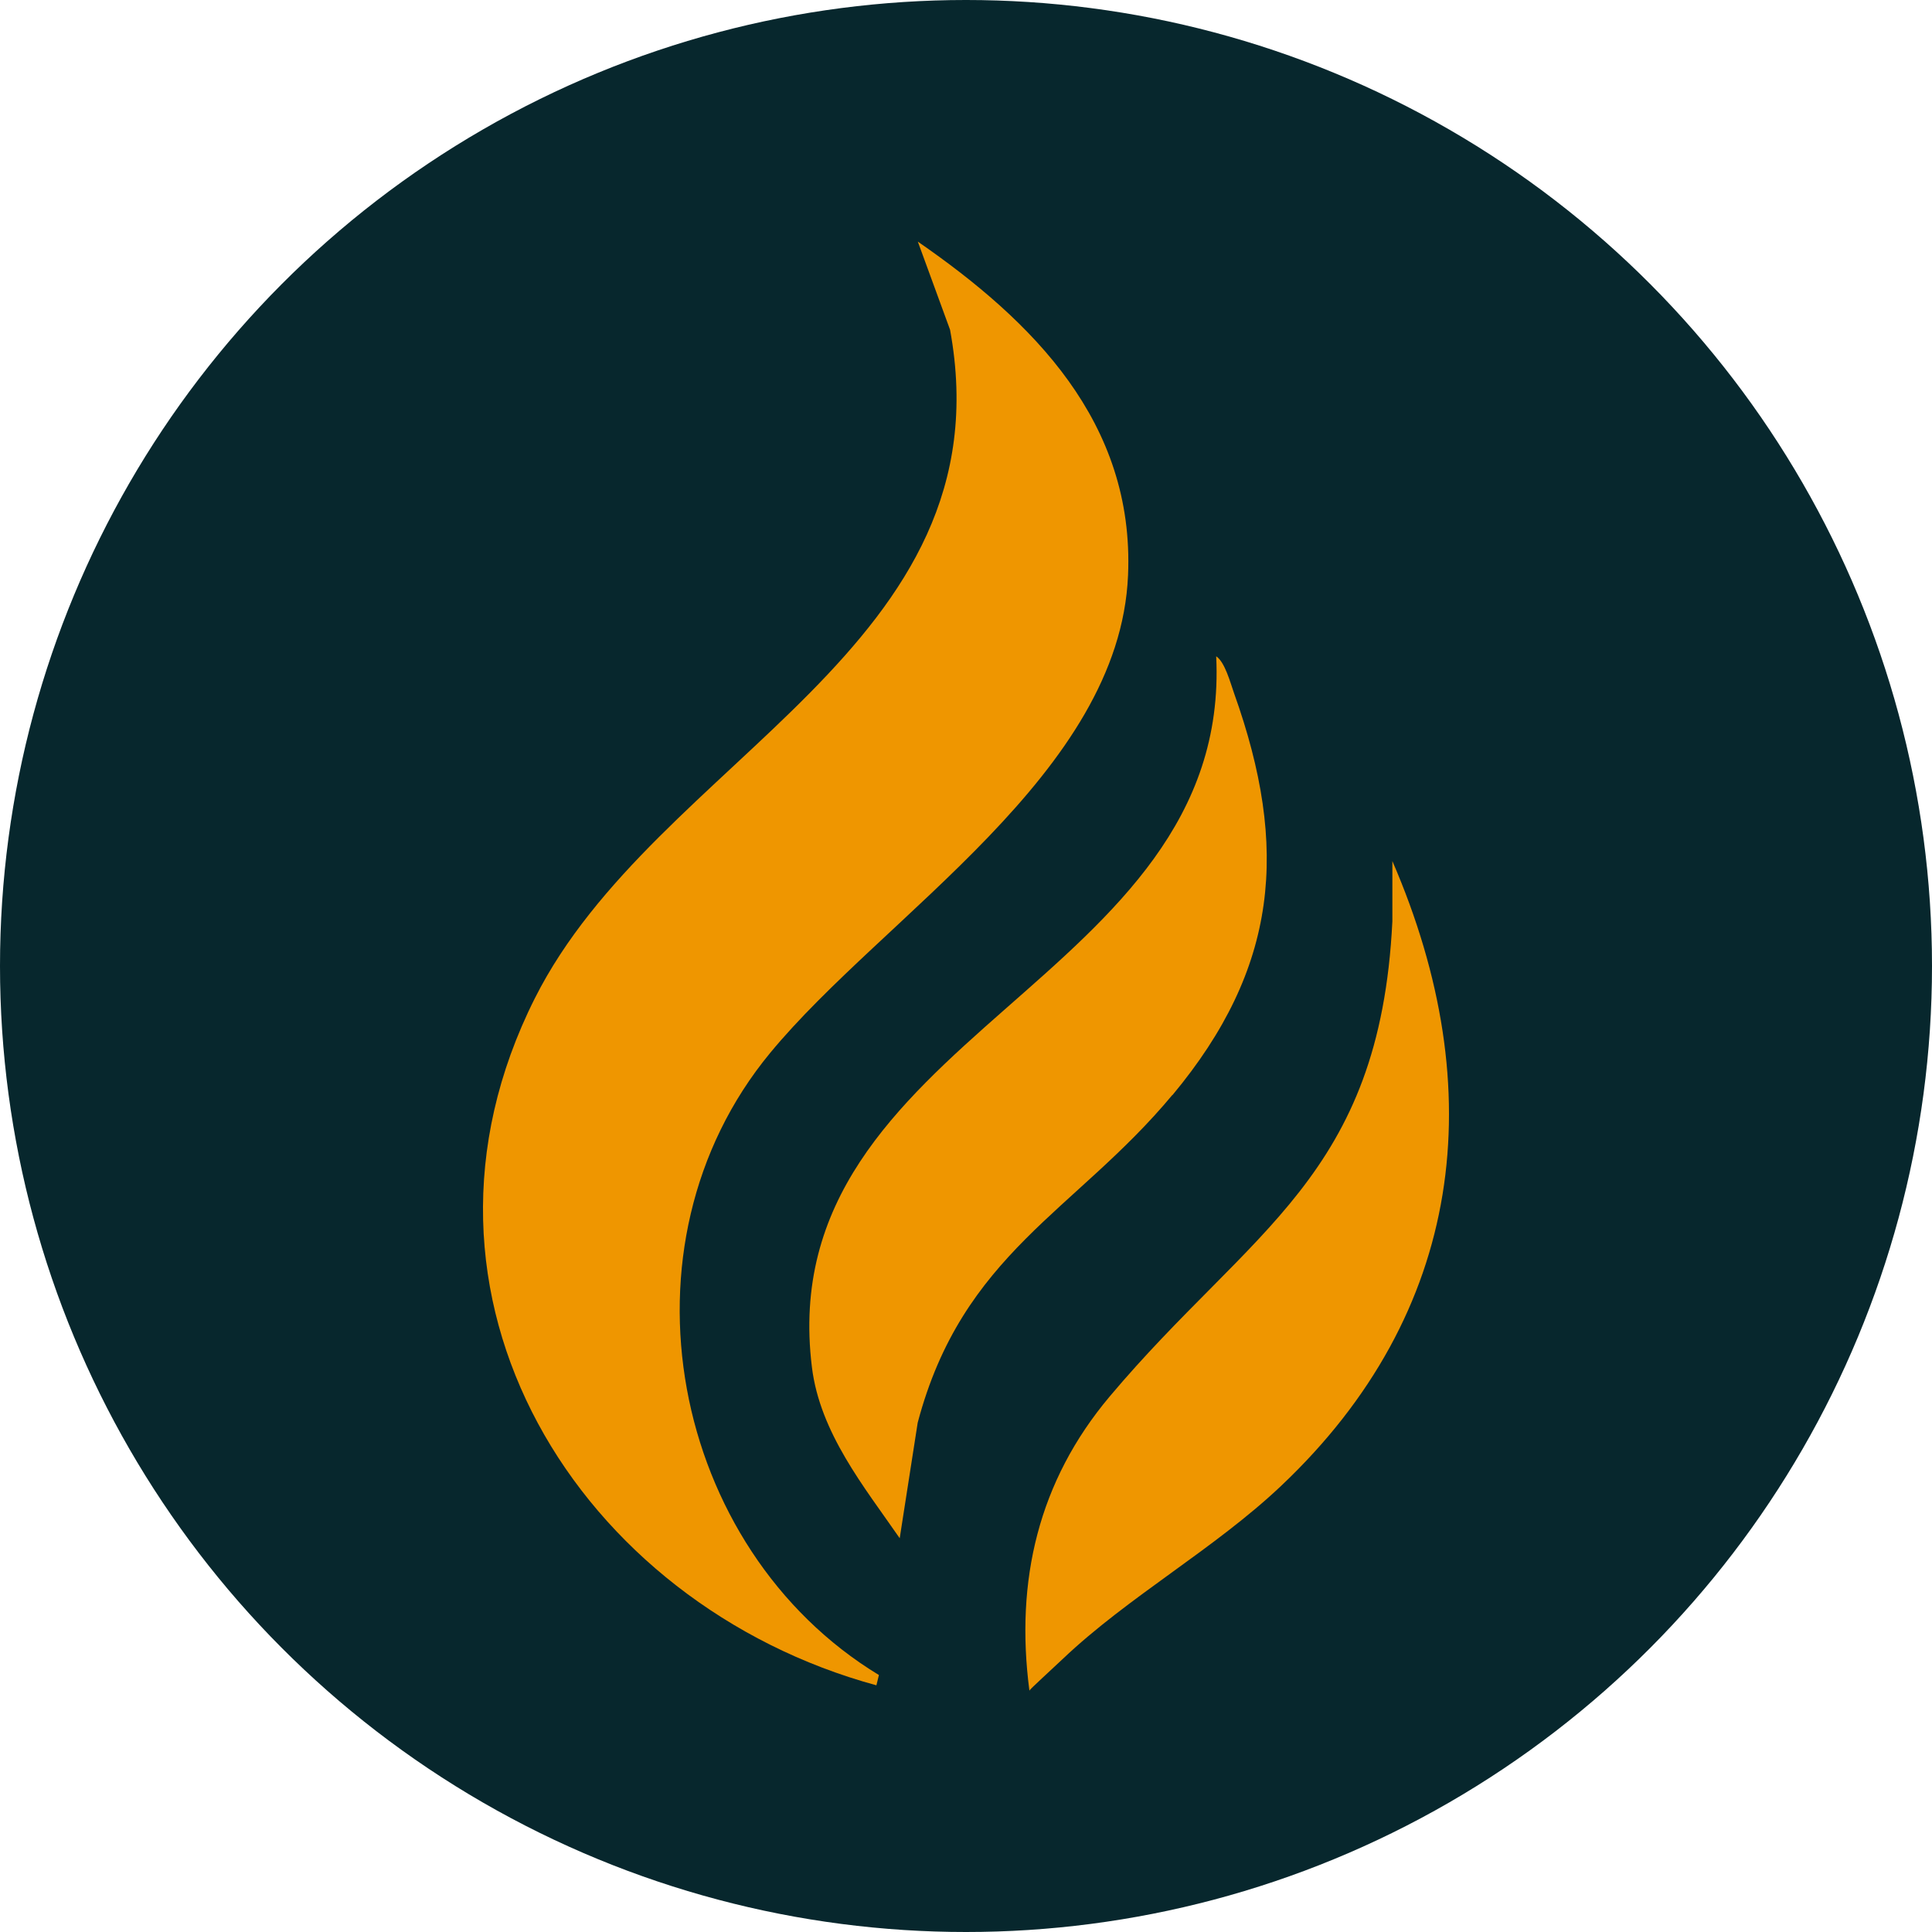
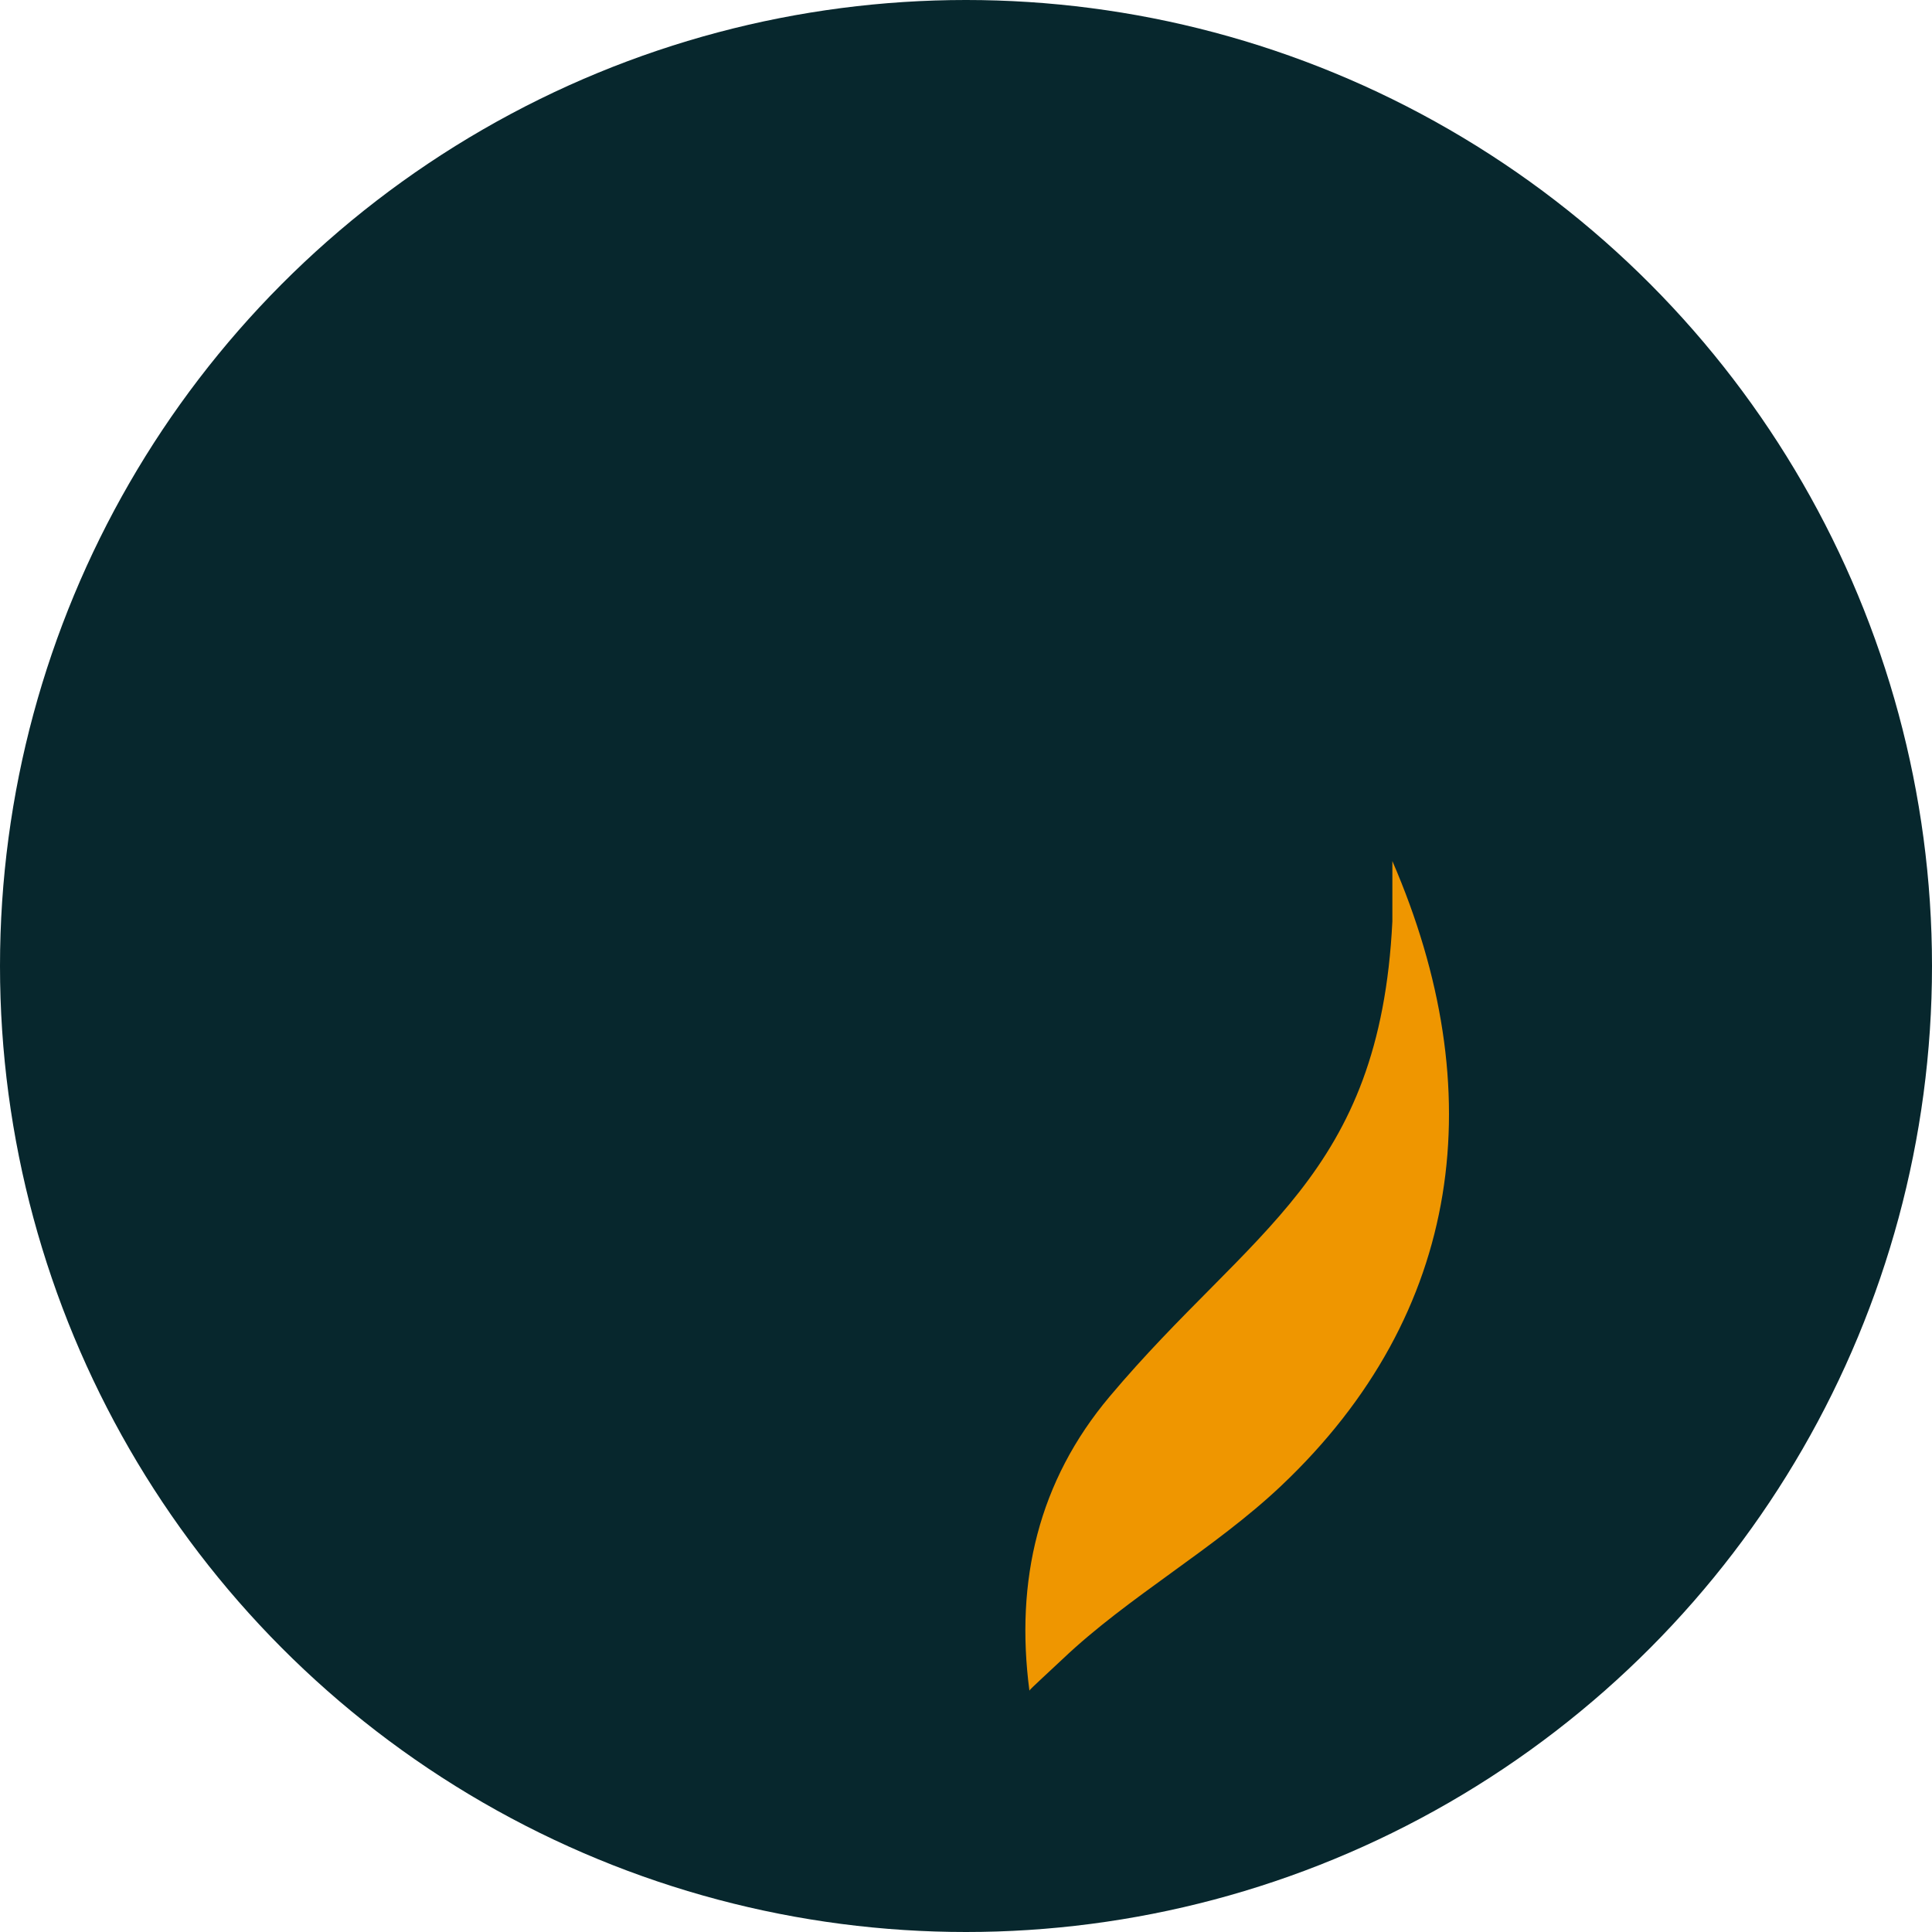
<svg xmlns="http://www.w3.org/2000/svg" id="Layer_1" data-name="Layer 1" viewBox="0 0 16 16">
  <defs>
    <style>
      .cls-1 {
        fill: #ef9600;
      }

      .cls-2 {
        fill: #07272d;
      }
    </style>
  </defs>
  <circle class="cls-2" cx="8" cy="8" r="8" />
  <g>
-     <path class="cls-1" d="M9.71,9.069c.875-1.051.968-2.046.51-3.328-.031-.087-.075-.257-.148-.306.132,2.708-3.689,3.132-3.348,5.888.067.543.431.988.727,1.416l.149-.957c.371-1.402,1.306-1.749,2.109-2.714Z" />
-     <path class="cls-1" d="M7.279,13.871l-.021.086c-2.461-.67-4.071-3.219-2.829-5.689,1.002-1.994,3.923-2.903,3.439-5.537l-.267-.73c.952.658,1.795,1.496,1.741,2.763-.069,1.64-2.02,2.812-2.964,3.956-1.317,1.595-.823,4.106.901,5.152Z" />
    <path class="cls-1" d="M8.525,14c-.119-.91.075-1.734.665-2.435,1.169-1.389,2.237-1.817,2.341-3.935v-.499c.822,1.898.593,3.743-.922,5.175-.552.522-1.265.917-1.807,1.432-.095.09-.277.255-.277.263Z" />
  </g>
</svg>